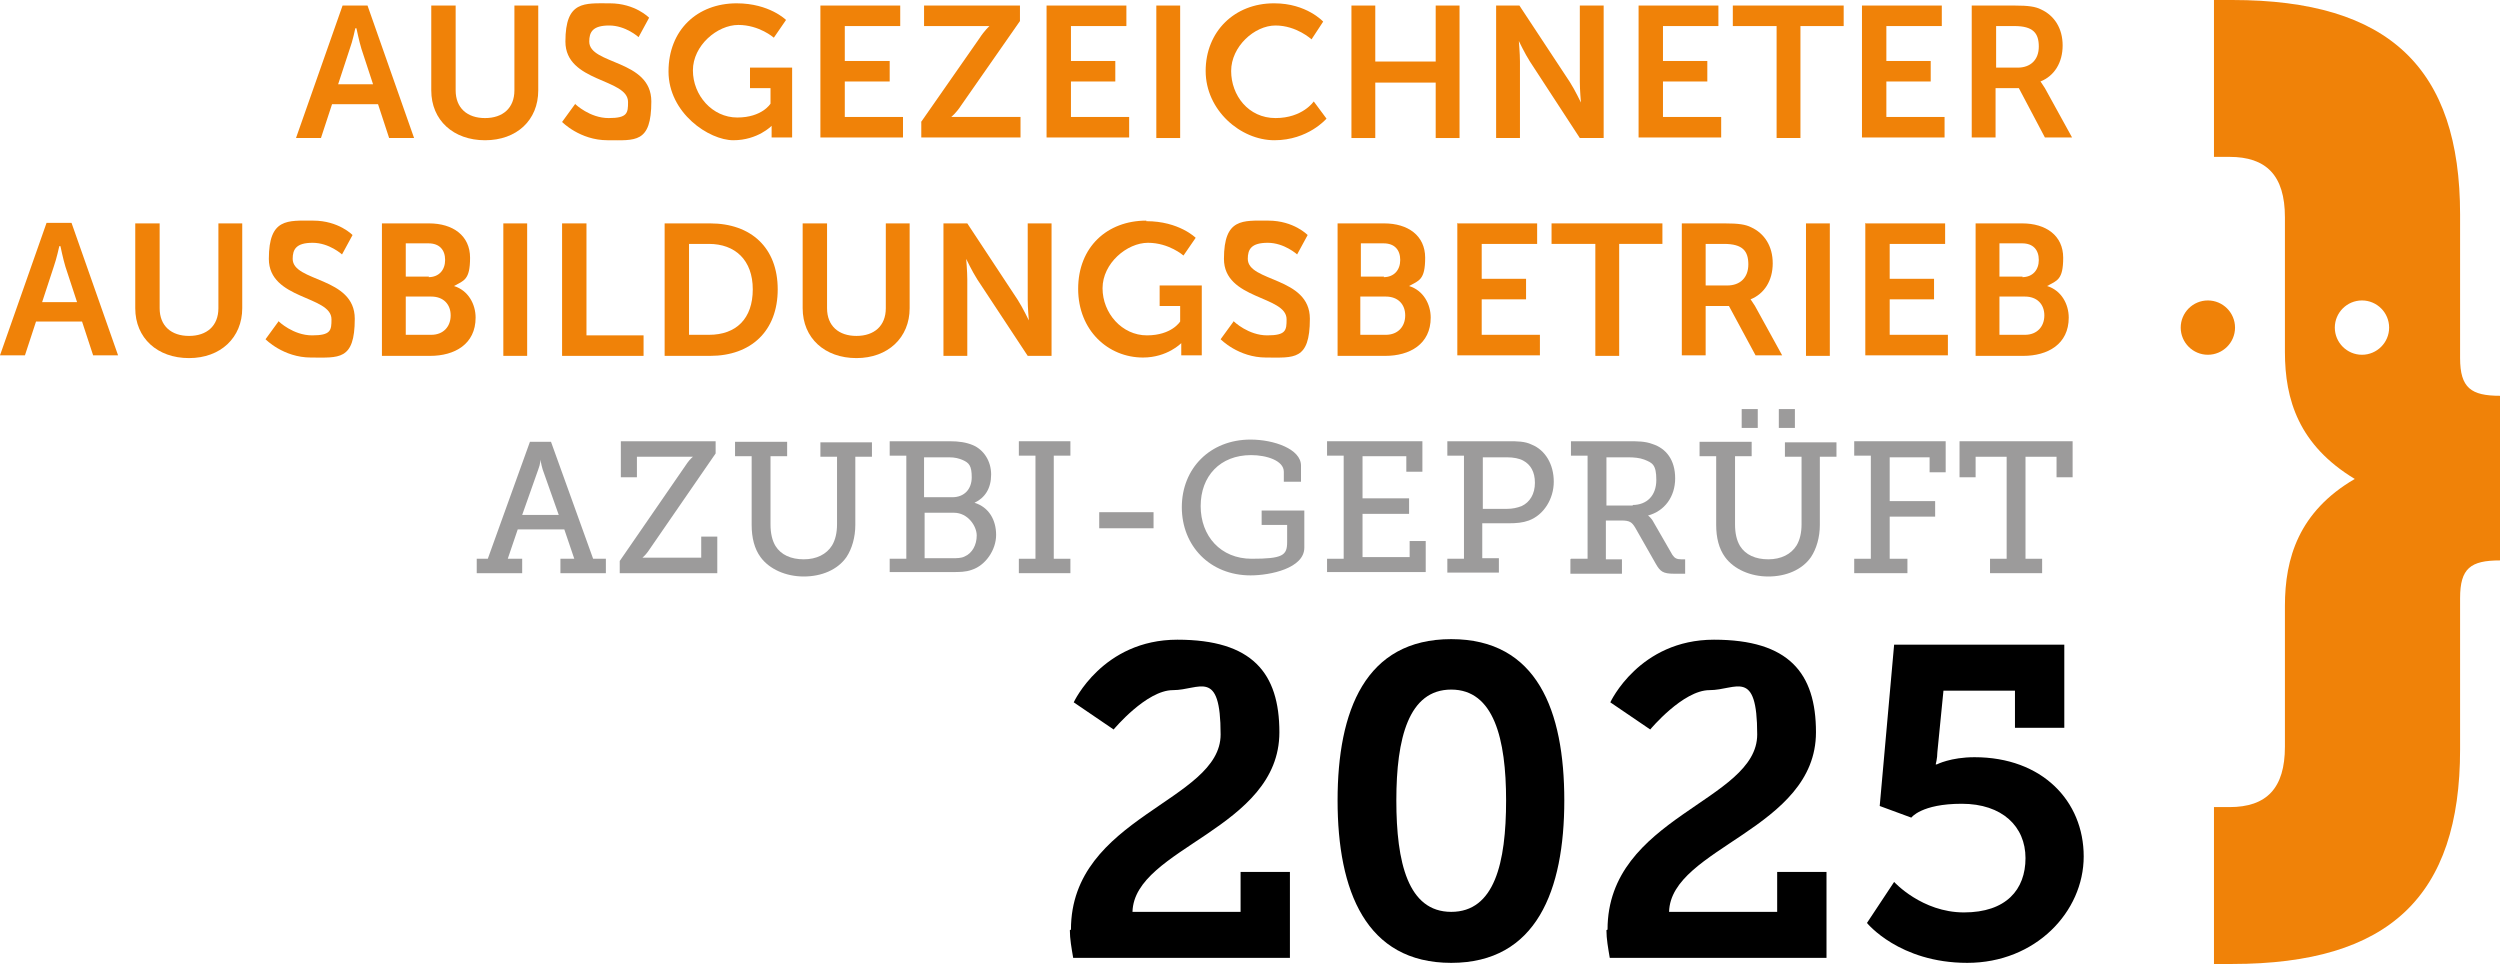
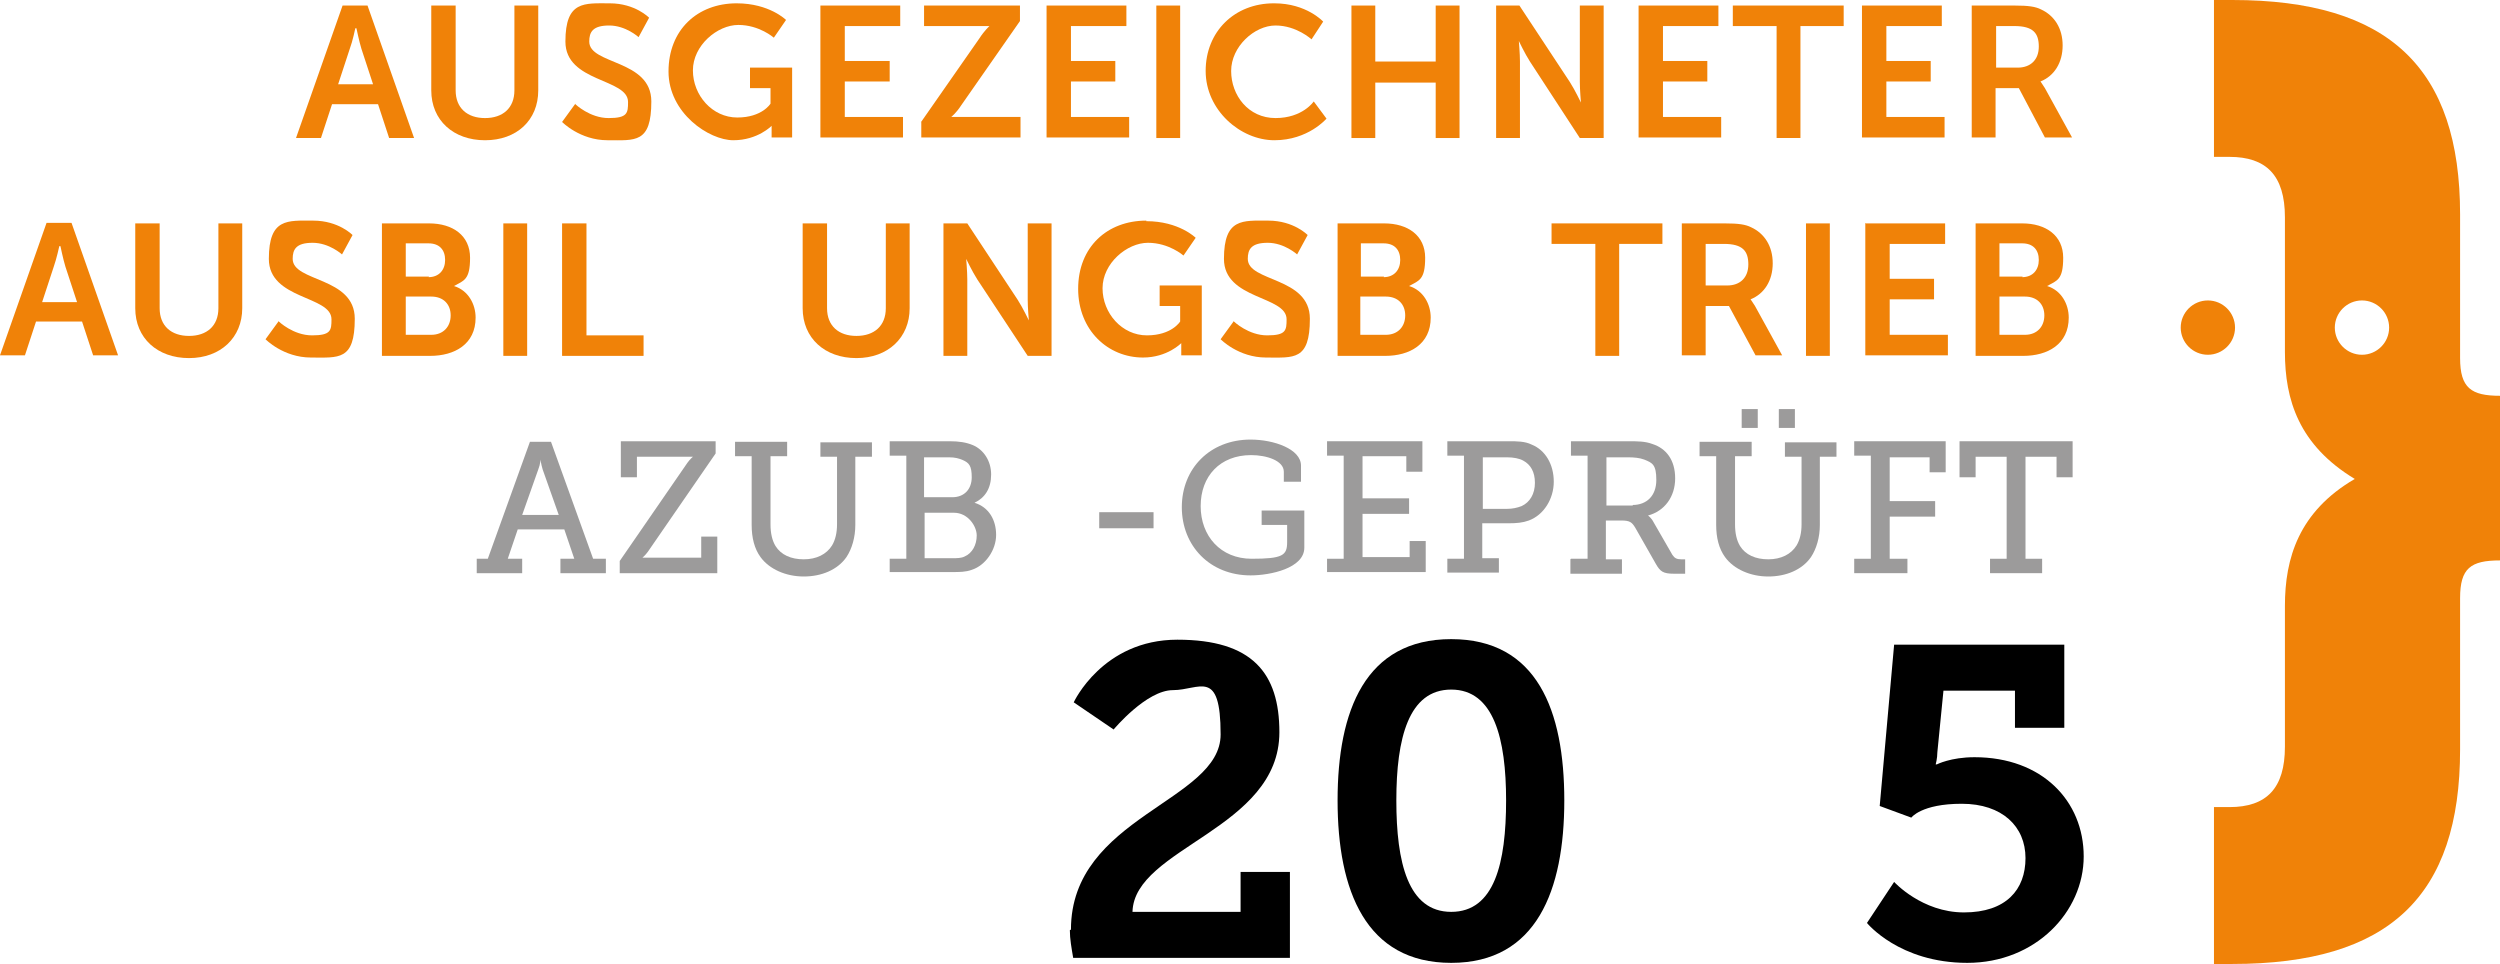
<svg xmlns="http://www.w3.org/2000/svg" version="1.1" viewBox="0 0 451 173.9">
  <defs>
    <style>
      .cls-1 {
        fill: #9c9b9b;
      }

      .cls-2 {
        fill: #f08208;
      }
    </style>
  </defs>
  <g>
    <g id="Ebene_1">
      <path class="cls-2" d="M68.3,18.8h-8.4l-2,6.1h-4.5L61.8,1h4.5l8.4,23.9h-4.5l-2-6.1h0ZM64.1,5.1s-.5,2.4-1,3.7l-2.1,6.4h6.3l-2.1-6.4c-.4-1.3-.9-3.7-.9-3.7h0Z" />
      <path class="cls-2" d="M77.9,1h4.3v15.3c0,3.2,2.1,5,5.3,5s5.3-1.8,5.3-5V1h4.3v15.3c0,5.4-3.9,9-9.6,9s-9.7-3.6-9.7-9c0,0,0-15.3,0-15.3Z" />
      <path class="cls-2" d="M103.8,18.8s2.6,2.5,6,2.5,3.5-.9,3.5-2.9c0-4.3-11.3-3.5-11.3-10.9s3.4-6.9,8-6.9,7.1,2.6,7.1,2.6l-1.9,3.5s-2.3-2.1-5.3-2.1-3.6,1.2-3.6,2.9c0,4.2,11.2,3.2,11.2,10.8s-2.9,7-7.9,7-8.2-3.3-8.2-3.3c0,0,2.4-3.3,2.4-3.3Z" />
      <path class="cls-2" d="M132.9.6c5.9,0,8.9,3,8.9,3l-2.2,3.2s-2.6-2.3-6.4-2.3-8.2,3.7-8.2,8.2,3.5,8.5,8,8.5,6-2.5,6-2.5v-2.8h-3.7v-3.7h7.6v12.6h-3.7v-1.1c0-.5,0-1,0-1h0s-2.5,2.6-6.9,2.6-11.7-4.9-11.7-12.4,5.2-12.3,12.3-12.3h0Z" />
      <path class="cls-2" d="M148.1,1h14.3v3.7h-10v6.3h8.1v3.7h-8.1v6.4h10.5v3.7h-14.9V1h0Z" />
      <path class="cls-2" d="M166.1,22.1l10.6-15.2c.9-1.4,1.8-2.2,1.8-2.2h0c0,0-.7,0-1.8,0h-10V1h17.3v2.8l-10.6,15.2c-.9,1.4-1.8,2.1-1.8,2.1h0c0,0,.7,0,1.8,0h10.7v3.7h-17.9v-2.8h0Z" />
      <path class="cls-2" d="M188.9,1h14.3v3.7h-10v6.3h8v3.7h-8v6.4h10.5v3.7h-14.9V1h0Z" />
      <path class="cls-2" d="M208.6,1h4.3v23.9h-4.3V1Z" />
      <path class="cls-2" d="M229.9.6c5.8,0,8.8,3.3,8.8,3.3l-2.1,3.2s-2.7-2.5-6.5-2.5-8,3.8-8,8.2,3.1,8.5,8,8.5,6.9-3,6.9-3l2.3,3.1s-3.3,3.9-9.4,3.9-12.4-5.4-12.4-12.5,5.2-12.2,12.3-12.2h0Z" />
      <path class="cls-2" d="M243.8,1h4.3v10.1h10.9V1h4.3v23.9h-4.3v-10h-10.9v10h-4.3V1Z" />
      <path class="cls-2" d="M269.8,1h4.3l9.1,13.8c.9,1.4,2,3.7,2,3.7h0s-.2-2.3-.2-3.7V1h4.3v23.9h-4.3l-9-13.8c-.9-1.4-2-3.7-2-3.7h0s.2,2.3.2,3.7v13.8h-4.3V1h0Z" />
      <path class="cls-2" d="M295.7,1h14.3v3.7h-10v6.3h8v3.7h-8v6.4h10.5v3.7h-14.9V1Z" />
      <path class="cls-2" d="M320.4,4.7h-7.8V1h20v3.7h-7.8v20.2h-4.3V4.7h0Z" />
      <path class="cls-2" d="M336,1h14.3v3.7h-10v6.3h8v3.7h-8v6.4h10.5v3.7h-14.9V1Z" />
      <path class="cls-2" d="M355.7,1h7.7c2.6,0,3.8.2,4.8.7,2.4,1.1,3.9,3.4,3.9,6.5s-1.5,5.5-4,6.5h0c0,0,.3.4.8,1.2l4.9,8.9h-4.9l-4.7-8.9h-4.2v8.9h-4.3V1h0ZM364,12.2c2.3,0,3.8-1.4,3.8-3.8s-1-3.7-4.4-3.7h-3.3v7.5s3.9,0,3.9,0Z" />
      <path class="cls-2" d="M14.9,58H6.5l-2,6.1H0l8.4-23.9h4.5l8.4,23.9h-4.5s-2-6.1-2-6.1ZM10.7,44.4s-.5,2.3-1,3.7l-2.1,6.4h6.3l-2.1-6.4c-.4-1.3-.9-3.7-.9-3.7h0Z" />
      <path class="cls-2" d="M24.5,40.3h4.3v15.3c0,3.2,2.1,5,5.3,5s5.3-1.8,5.3-5v-15.3h4.3v15.3c0,5.3-3.9,9-9.6,9s-9.7-3.6-9.7-9v-15.3h0Z" />
      <path class="cls-2" d="M50.3,58s2.6,2.5,6,2.5,3.5-.9,3.5-2.9c0-4.3-11.3-3.5-11.3-10.9s3.4-6.9,8-6.9,7.1,2.6,7.1,2.6l-1.9,3.5s-2.3-2.1-5.3-2.1-3.6,1.2-3.6,2.9c0,4.2,11.2,3.2,11.2,10.8s-2.9,7-7.9,7-8.2-3.3-8.2-3.3l2.4-3.3h0Z" />
      <path class="cls-2" d="M68.8,40.3h8.6c4.3,0,7.4,2.2,7.4,6.2s-1.1,4.1-2.9,5.1h0c2.6.8,3.9,3.3,3.9,5.7,0,4.8-3.8,6.9-8.2,6.9h-8.7v-23.9h0ZM77.3,50c1.9,0,3-1.3,3-3.1s-1-3-3-3h-4.1v6h4.2ZM77.8,60.4c2.2,0,3.5-1.5,3.5-3.5s-1.3-3.4-3.5-3.4h-4.6v6.9h4.6Z" />
      <path class="cls-2" d="M90.8,40.3h4.3v23.9h-4.3s0-23.9,0-23.9Z" />
      <path class="cls-2" d="M101.5,40.3h4.3v20.2h10.3v3.7h-14.7v-23.9h0Z" />
-       <path class="cls-2" d="M120,40.3h8.1c7.4,0,12.2,4.4,12.2,11.9s-4.8,12-12.2,12h-8.2v-23.9h0ZM127.9,60.4c4.9,0,7.9-2.9,7.9-8.2s-3.2-8.2-7.9-8.2h-3.6v16.4h3.6Z" />
      <path class="cls-2" d="M144.9,40.3h4.3v15.3c0,3.2,2.1,5,5.3,5s5.3-1.8,5.3-5v-15.3h4.3v15.3c0,5.3-3.9,9-9.6,9s-9.7-3.6-9.7-9v-15.3h0Z" />
      <path class="cls-2" d="M170.2,40.3h4.3l9.1,13.8c.9,1.4,2,3.7,2,3.7h0s-.2-2.3-.2-3.7v-13.8h4.3v23.9h-4.3l-9.1-13.8c-.9-1.4-2-3.7-2-3.7h0s.2,2.3.2,3.7v13.8h-4.3v-23.9h0Z" />
      <path class="cls-2" d="M206.8,39.9c5.9,0,8.9,3,8.9,3l-2.2,3.2s-2.6-2.3-6.4-2.3-8.2,3.7-8.2,8.2,3.5,8.5,8,8.5,6-2.5,6-2.5v-2.8h-3.7v-3.7h7.6v12.6h-3.7v-1.2c0-.5,0-1,0-1h0s-2.5,2.6-6.9,2.6c-6.3,0-11.7-4.9-11.7-12.4s5.2-12.3,12.3-12.3h0Z" />
      <path class="cls-2" d="M222.6,58s2.6,2.5,6,2.5,3.5-.9,3.5-2.9c0-4.3-11.3-3.5-11.3-10.9s3.4-6.9,8-6.9,7.1,2.6,7.1,2.6l-1.9,3.5s-2.3-2.1-5.3-2.1-3.6,1.2-3.6,2.9c0,4.2,11.2,3.2,11.2,10.8s-2.9,7-7.9,7-8.2-3.3-8.2-3.3l2.4-3.3h0Z" />
      <path class="cls-2" d="M241.1,40.3h8.6c4.3,0,7.4,2.2,7.4,6.2s-1.1,4.1-2.9,5.1h0c2.6.8,3.9,3.3,3.9,5.7,0,4.8-3.8,6.9-8.2,6.9h-8.6v-23.9h0ZM249.6,50c1.9,0,3-1.3,3-3.1s-1-3-3-3h-4.1v6h4.2,0ZM250,60.4c2.2,0,3.5-1.5,3.5-3.5s-1.3-3.4-3.5-3.4h-4.6v6.9h4.6Z" />
-       <path class="cls-2" d="M263,40.3h14.3v3.7h-10v6.3h8v3.7h-8v6.4h10.5v3.7h-14.9v-23.9h0Z" />
      <path class="cls-2" d="M287.7,44h-7.8v-3.7h20v3.7h-7.8v20.2h-4.3v-20.2h0Z" />
      <path class="cls-2" d="M303.4,40.3h7.7c2.6,0,3.8.2,4.8.7,2.4,1.1,3.9,3.4,3.9,6.5s-1.5,5.5-4,6.5h0c0,0,.3.4.8,1.2l4.9,8.9h-4.8l-4.8-8.9h-4.2v8.9h-4.3v-23.9h0ZM311.6,51.5c2.3,0,3.8-1.4,3.8-3.8s-1-3.7-4.4-3.7h-3.3v7.5h3.9Z" />
      <path class="cls-2" d="M325.8,40.3h4.3v23.9h-4.3s0-23.9,0-23.9Z" />
      <path class="cls-2" d="M336.6,40.3h14.3v3.7h-10v6.3h8v3.7h-8v6.4h10.5v3.7h-14.9v-23.9h0Z" />
      <path class="cls-2" d="M356.3,40.3h8.5c4.3,0,7.4,2.2,7.4,6.2s-1.1,4.1-2.9,5.1h0c2.6.8,3.9,3.3,3.9,5.7,0,4.8-3.8,6.9-8.2,6.9h-8.6v-23.9h0ZM364.8,50c1.9,0,3-1.3,3-3.1s-1-3-3-3h-4.1v6h4.2ZM365.3,60.4c2.2,0,3.5-1.5,3.5-3.5s-1.3-3.4-3.5-3.4h-4.6v6.9h4.6Z" />
      <path class="cls-1" d="M85.7,100.8h2.3l7.6-21.1h3.8l7.6,21.1h2.3v2.6h-8.2v-2.6h2.5l-1.8-5.3h-8.4l-1.8,5.3h2.6v2.6h-8.2s0-2.6,0-2.6ZM100.8,92.9l-2.9-8.2c-.3-1-.4-1.8-.4-1.8h0s0,.8-.4,1.8l-2.9,8.2h6.7,0Z" />
      <path class="cls-1" d="M111.8,101.2l12.2-17.7c.5-.7,1-1.1,1-1.1h0c0,0-.7,0-1.3,0h-8.8v3.7h-2.9v-6.5h17.1v2.2l-12.2,17.7c-.5.7-1,1.1-1,1.1h0c0,0,.7,0,1.3,0h9.3v-3.8h2.9v6.6h-17.6v-2.2h0Z" />
      <path class="cls-1" d="M135.6,82.3h-3v-2.6h9.4v2.6h-3v12.3c0,1.6.3,2.9.9,3.9,1,1.6,2.8,2.4,5.1,2.4s4.1-.9,5.1-2.5c.6-1,.9-2.3.9-3.8v-12.2h-3v-2.6h9.3v2.6h-3v12.3c0,2.2-.6,4.3-1.6,5.8-1.6,2.3-4.5,3.5-7.7,3.5s-6.2-1.3-7.8-3.5c-1.1-1.5-1.6-3.5-1.6-5.8v-12.3h0Z" />
      <path class="cls-1" d="M160.5,100.8h3v-18.6h-3v-2.6h10.8c1.7,0,3,.2,4.2.7,1.9.8,3.3,2.8,3.3,5.3s-1.1,4.2-3,5.1h0c2.6.8,3.9,3.1,3.9,5.8s-1.9,5.5-4.4,6.3c-1.1.4-2.2.4-3.6.4h-11.2v-2.6h0ZM171.8,89.7c2.2,0,3.5-1.5,3.5-3.6s-.5-2.6-1.6-3.1c-.7-.3-1.4-.5-2.5-.5h-4.5v7.2h5ZM171.9,100.7c.7,0,1.5,0,2.1-.3,1.4-.6,2.2-2.1,2.2-3.8s-1.6-4.1-4.1-4.1h-5.3v8.2h5.1Z" />
-       <path class="cls-1" d="M183.8,100.8h3v-18.6h-3v-2.6h9.3v2.6h-3v18.6h3v2.6h-9.3v-2.6Z" />
      <path class="cls-1" d="M198.3,92.4h9.8v2.9h-9.8v-2.9Z" />
      <path class="cls-1" d="M225.6,79.3c4.2,0,9.1,1.7,9.1,4.7v2.9h-3.1v-1.8c0-2-3.1-3-5.9-3-5.6,0-9.1,3.8-9.1,9.2s3.6,9.5,9.2,9.5,6.4-.6,6.4-3v-3.1h-4.6v-2.6h7.7v6.7c0,3.7-6.1,5-9.7,5-7.3,0-12.4-5.3-12.4-12.3s5.1-12.2,12.4-12.2h0Z" />
      <path class="cls-1" d="M239.4,100.8h3v-18.6h-3v-2.6h17.2v5.5h-2.9v-2.8h-7.9v7.6h8.4v2.8h-8.4v7.8h8.5v-2.9h2.9v5.6h-17.8v-2.6h0Z" />
      <path class="cls-1" d="M261.1,100.8h3v-18.6h-3v-2.6h11.1c1.4,0,2.9,0,4.1.6,2.5,1,4,3.6,4,6.7s-1.8,6-4.5,7c-1.1.4-2.2.5-3.6.5h-4.8v6.3h3v2.6h-9.3v-2.6h0ZM271.8,91.8c1.1,0,1.9-.2,2.7-.5,1.5-.7,2.4-2.2,2.4-4.2s-.8-3.3-2.1-4c-.7-.4-1.8-.6-2.9-.6h-4.4v9.3h4.4,0Z" />
      <path class="cls-1" d="M283.4,100.8h3v-18.6h-3v-2.6h10.3c1.7,0,3.1,0,4.4.5,2.5.8,4.1,2.9,4.1,6.2s-1.9,5.9-4.9,6.7h0c0,0,.6.4,1,1.2l3.4,5.9c.4.6.8.8,1.6.8h.7v2.6h-2c-2,0-2.5-.4-3.3-1.8l-3.7-6.5c-.6-1-1-1.3-2.5-1.3h-2.8v7h2.9v2.6h-9.3v-2.6h0ZM294.5,91.1c2.6,0,4.3-1.7,4.3-4.5s-.7-3.1-2.2-3.7c-.8-.3-1.8-.4-2.9-.4h-3.9v8.7h4.8Z" />
      <path class="cls-1" d="M309.6,82.3h-3v-2.6h9.4v2.6h-3v12.3c0,1.6.3,2.9.9,3.9,1,1.6,2.8,2.4,5.1,2.4s4.1-.9,5.1-2.5c.6-1,.9-2.3.9-3.8v-12.2h-3v-2.6h9.3v2.6h-3v12.3c0,2.2-.6,4.3-1.6,5.8-1.6,2.3-4.5,3.5-7.7,3.5s-6.2-1.3-7.8-3.5c-1.1-1.5-1.6-3.5-1.6-5.8v-12.3h0ZM314.2,73.8h2.9v3.4h-2.9v-3.4ZM320.9,73.8h2.9v3.4h-2.9v-3.4Z" />
      <path class="cls-1" d="M334.5,100.8h3v-18.6h-3v-2.6h16.5v5.6h-2.9v-2.7h-7.2v7.9h8.2v2.8h-8.2v7.6h3.2v2.6h-9.6v-2.6Z" />
      <path class="cls-1" d="M359,100.8h3v-18.4h-5.6v3.7h-2.9v-6.5h20.4v6.5h-2.9v-3.7h-5.6v18.4h3v2.6h-9.4v-2.6h0Z" />
      <path class="cls-2" d="M403.2,59.1c0,2.7-2.2,4.9-4.9,4.9s-4.9-2.2-4.9-4.9,2.2-4.9,4.9-4.9,4.9,2.2,4.9,4.9Z" />
      <path class="cls-2" d="M443.8,64.6v-25.9c0-26.4-12.8-38.7-41.1-38.7h-3.3v28.3h2.8c6.6,0,10,3.3,10,10.9v24.3c0,8.6,2.5,16.8,12.6,22.9-10.1,5.9-12.6,14.3-12.6,22.9v25.4c0,7.5-3.3,10.9-10,10.9h-2.8v28.3h3.3c28.3,0,41.1-12.2,41.1-38.7v-27.3c0-5.4,1.9-6.8,7.2-6.8v-29.7c-5.2,0-7.2-1.4-7.2-6.8h0ZM426.1,64c-2.7,0-4.9-2.2-4.9-4.9s2.2-4.9,4.9-4.9,4.9,2.2,4.9,4.9-2.2,4.9-4.9,4.9Z" />
      <g>
        <path d="M193.2,167.7c0-20.4,27-23.1,27-35.2s-3.8-8-8.6-8-10.7,7.1-10.7,7.1l-7.2-4.9s5.2-11.3,18.7-11.3,18.4,6,18.4,16.7c0,17.5-26.2,20.8-26.5,32.4h19.5v-7.2h8.9v15.5h-39.1c-.3-1.8-.6-3.4-.6-5Z" />
        <path d="M241.3,144.4c0-16.2,5-29.1,20.5-29.1s20.4,12.9,20.4,29.1-5,29.3-20.4,29.3-20.5-13-20.5-29.3ZM271.7,144.4c0-11.1-2.2-20-9.9-20s-9.9,8.8-9.9,20,2.1,20.1,9.9,20.1,9.9-8.8,9.9-20.1Z" />
-         <path d="M290,167.7c0-20.4,27-23.1,27-35.2s-3.8-8-8.6-8-10.7,7.1-10.7,7.1l-7.2-4.9s5.2-11.3,18.7-11.3,18.4,6,18.4,16.7c0,17.5-26.2,20.8-26.5,32.4h19.5v-7.2h8.9v15.5h-39.1c-.3-1.8-.6-3.4-.6-5Z" />
        <path d="M341.7,159.1s5,5.5,12.6,5.5,11.1-4.1,11.1-9.8-4.2-9.8-11.5-9.8-9.1,2.5-9.1,2.5l-5.7-2.1,2.6-29.1h30.7v15h-8.9v-6.7h-12.9l-1.1,11.1c0,1.1-.3,2.2-.3,2.2h.2s2.5-1.3,6.8-1.3c12.2,0,19.7,7.9,19.7,17.9s-8.7,19.2-21,19.2-18.1-7.2-18.1-7.2l4.9-7.4Z" />
      </g>
    </g>
  </g>
</svg>